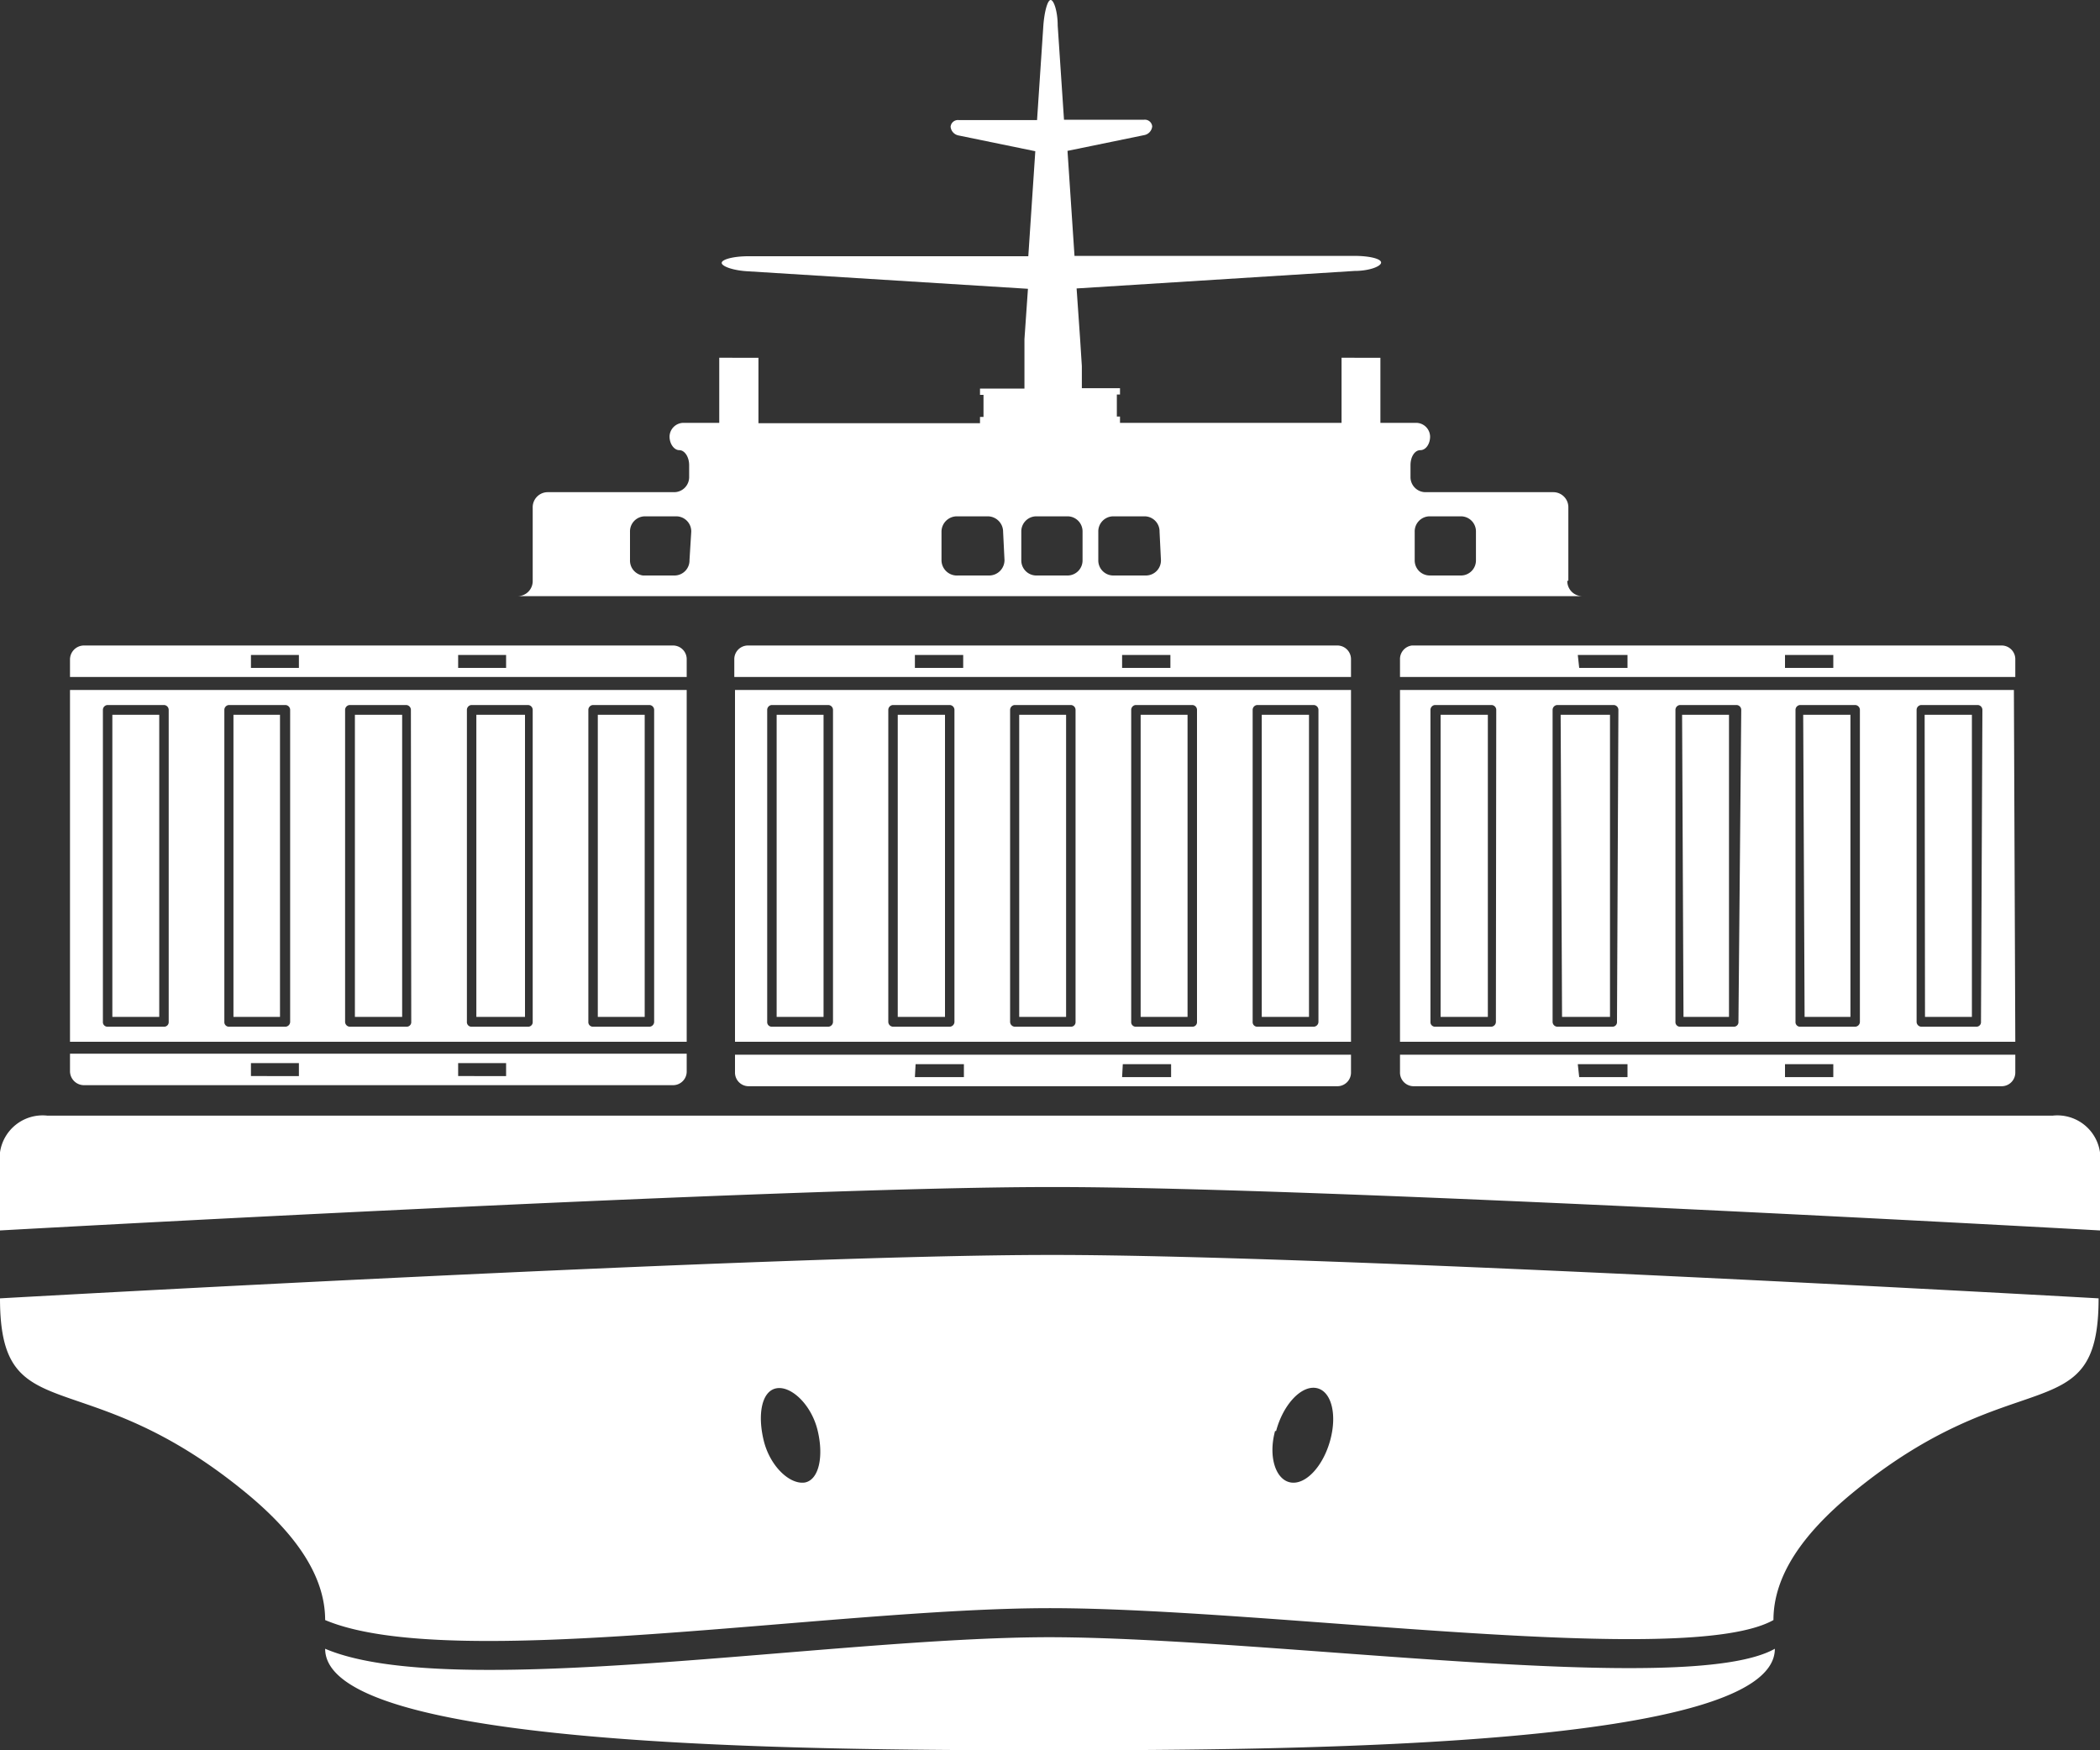
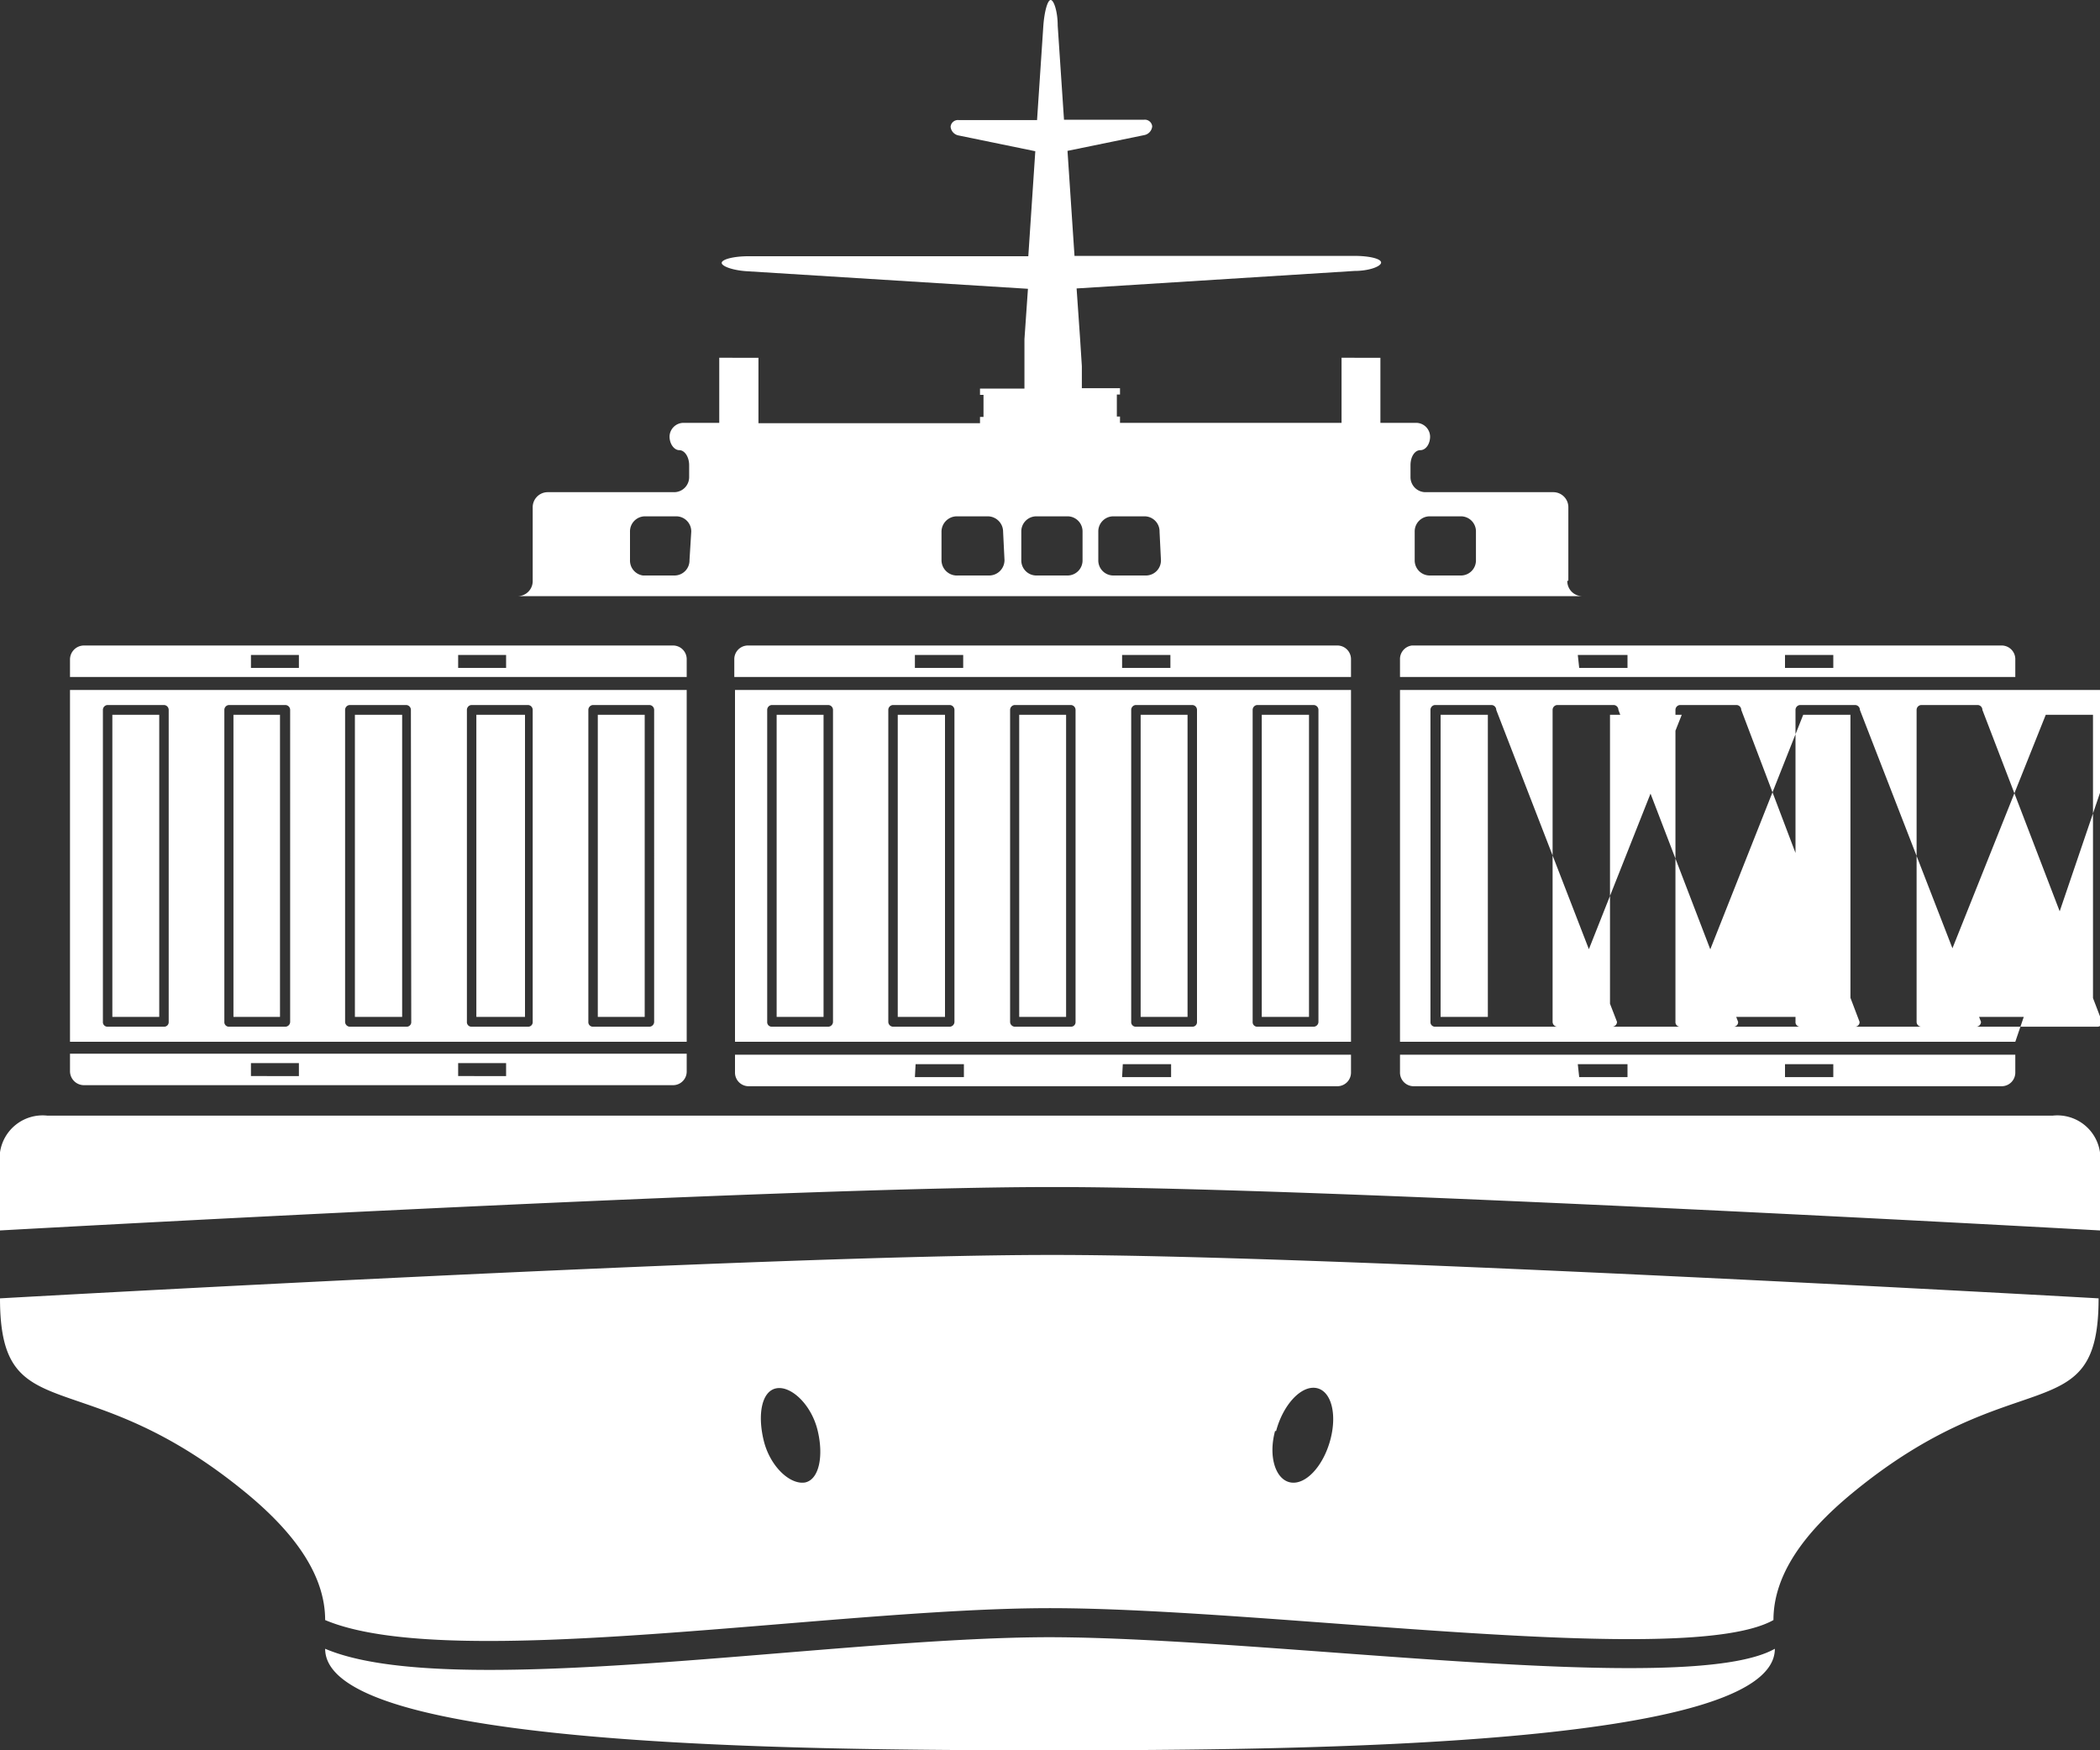
<svg xmlns="http://www.w3.org/2000/svg" viewBox="0 0 60 50">
  <rect x="0" y="0" width="60" height="50" fill="#333333" stroke="none" />
  <defs>
    <style>.a{fill:#fff;}</style>
  </defs>
-   <path class="a" d="M2.39,31H19.24a.39.39,0,0,0,.38-.4v-.5H2v.5A.4.4,0,0,0,2.39,31Zm10.7-.63h1.37v.37H13.09Zm-5.92,0H8.54v.37H7.17ZM19.62,18.84a.39.39,0,0,0-.38-.4H2.39a.4.4,0,0,0-.39.4v.5H19.62Zm-11.08.24H7.17v-.37H8.54Zm5.92,0H13.09v-.37h1.37Zm-.85,1.34H15v8.63H13.61Zm-3.47,0h1.35v8.63H10.14Zm-3.47,0H8v8.63H6.67Zm10.41,0h1.34v8.63H17.08Zm2.54-.71H2V29.76H19.62ZM4.82,29.19a.13.13,0,0,1-.13.14H3.07a.13.13,0,0,1-.13-.14V20.28a.14.14,0,0,1,.13-.14H4.69a.14.14,0,0,1,.13.14Zm3.47,0a.14.14,0,0,1-.14.14H6.54a.13.13,0,0,1-.13-.14V20.28a.14.14,0,0,1,.13-.14H8.15a.14.14,0,0,1,.14.14Zm3.46,0a.13.13,0,0,1-.13.14H10a.14.14,0,0,1-.14-.14V20.28a.14.14,0,0,1,.14-.14h1.61a.14.14,0,0,1,.13.14Zm3.47,0a.13.13,0,0,1-.13.14H13.47a.13.13,0,0,1-.13-.14V20.28a.14.14,0,0,1,.13-.14h1.62a.14.14,0,0,1,.13.14Zm3.47,0a.14.14,0,0,1-.14.14H16.94a.13.13,0,0,1-.13-.14V20.28a.14.14,0,0,1,.13-.14h1.61a.14.14,0,0,1,.14.14ZM3.21,20.42H4.55v8.63H3.21ZM21,30.63a.39.39,0,0,0,.38.4H38.22a.39.39,0,0,0,.38-.4v-.5H21Zm11.08-.23h1.38v.37H32.06Zm-5.92,0h1.38v.37H26.14ZM38.6,18.84a.39.39,0,0,0-.38-.4H21.36a.39.39,0,0,0-.38.4v.5H38.6Zm-11.08.24H26.14v-.37h1.38Zm5.92,0H32.06v-.37h1.38Zm-.85,1.34h1.34v8.63H32.59Zm-3.47,0h1.34v8.63H29.12Zm-3.47,0H27v8.63H25.65Zm10.4,0H37.4v8.63H36.05Zm2.55-.71H21V29.76H38.6ZM23.8,29.19a.14.14,0,0,1-.14.14H22.05a.13.13,0,0,1-.13-.14V20.28a.14.14,0,0,1,.13-.14h1.61a.14.14,0,0,1,.14.14Zm3.47,0a.14.14,0,0,1-.14.14H25.52a.14.14,0,0,1-.14-.14V20.28a.14.14,0,0,1,.14-.14h1.61a.14.14,0,0,1,.14.14Zm3.46,0a.13.13,0,0,1-.13.14H29a.14.14,0,0,1-.14-.14V20.28a.14.14,0,0,1,.14-.14H30.6a.14.14,0,0,1,.13.14Zm3.47,0a.13.13,0,0,1-.13.14H32.45a.13.13,0,0,1-.13-.14V20.28a.14.14,0,0,1,.13-.14h1.62a.14.14,0,0,1,.13.14Zm3.47,0a.14.14,0,0,1-.14.14H35.92a.13.13,0,0,1-.13-.14V20.28a.14.14,0,0,1,.13-.14h1.61a.14.14,0,0,1,.14.14ZM22.19,20.42h1.34v8.63H22.19ZM40,30.63a.39.39,0,0,0,.38.4H57.2a.39.39,0,0,0,.38-.4v-.5H40ZM51,30.4h1.38v.37H51Zm-5.92,0H46.5v.37H45.12ZM40,18.84v.5H57.58v-.5a.39.39,0,0,0-.38-.4H40.34A.39.39,0,0,0,40,18.84ZM51,18.71h1.38v.37H51Zm-5.92,0H46.5v.37H45.12Zm6.44,1.71h1.35v8.63H51.56Zm-3.46,0h1.34v8.63H48.1Zm-3.47,0H46v8.63H44.63Zm10.4,0h1.35v8.63H55Zm2.55-.71H40V29.76H57.58Zm-14.8,9.48a.14.14,0,0,1-.14.14H41a.13.13,0,0,1-.13-.14V20.28a.14.14,0,0,1,.13-.14h1.61a.14.14,0,0,1,.14.14Zm3.46,0a.13.13,0,0,1-.13.14H44.5a.14.14,0,0,1-.14-.14V20.28a.14.14,0,0,1,.14-.14h1.61a.14.14,0,0,1,.13.14Zm3.47,0a.13.13,0,0,1-.13.14H48a.13.13,0,0,1-.13-.14V20.28a.14.14,0,0,1,.13-.14h1.62a.14.14,0,0,1,.13.14Zm3.47,0a.14.14,0,0,1-.14.14H51.43a.13.13,0,0,1-.13-.14V20.28a.14.14,0,0,1,.13-.14H53a.14.14,0,0,1,.14.14Zm3.46,0a.13.13,0,0,1-.13.14H54.9a.14.14,0,0,1-.14-.14V20.28a.14.14,0,0,1,.14-.14h1.61a.14.14,0,0,1,.13.14ZM41.16,20.42h1.35v8.63H41.16ZM50.71,47.1C50.71,49.89,37.42,50,30,50h0c-7.43,0-20.71-.1-20.71-2.9,3.6,1.53,14.43-.33,20.71-.33h0C36.34,46.78,48.21,48.51,50.71,47.1ZM60,32.92v2.23s-22.13-1.24-29.86-1.24H30c-7.82,0-30,1.24-30,1.24V32.92a1.23,1.23,0,0,1,1.35-1.05h57.3A1.23,1.23,0,0,1,60,32.92ZM30,35.85c-8.07,0-30,1.24-30,1.24,0,3.85,2.37,1.7,7.07,5.59C8.42,43.8,9.29,45,9.29,46.28c3.6,1.52,14.43-.34,20.71-.34h0c6.3,0,18.17,1.74,20.67.34,0-1.29.87-2.48,2.22-3.6,4.7-3.89,7.07-1.74,7.07-5.59,0,0-21.87-1.24-29.86-1.24ZM23,42.35c-.43.07-1-.46-1.18-1.2s-.06-1.41.36-1.49,1,.46,1.18,1.2S23.4,42.27,23,42.35Zm13.46-1.47c.2-.75.71-1.3,1.14-1.23s.61.73.41,1.48-.7,1.29-1.13,1.22S36.23,41.62,36.43,40.88Zm8.35-24.29V14.5a.43.43,0,0,0-.42-.44H40.72a.43.43,0,0,1-.42-.44v-.33c0-.24.12-.43.28-.43s.28-.18.28-.39a.4.4,0,0,0-.42-.39h-1v-.34h0V10.57h0v-.35H38.33v.35h0v1.17h0v.34H32V11.9h-.09v-.63H32v-.18H30.91l0-.63-.05-.78-.1-1.44,7.94-.5c.42,0,.76-.13.76-.24s-.34-.19-.76-.19h-8l-.2-3,2.19-.45a.28.28,0,0,0,.23-.25.21.21,0,0,0-.23-.19H30.4L30.22.73c0-.4-.11-.73-.2-.73s-.18.33-.21.73l-.18,2.7H27.39a.21.21,0,0,0-.23.19.28.28,0,0,0,.23.25l2.19.45-.2,3h-8c-.42,0-.76.09-.76.19s.34.22.75.24l8,.5-.1,1.44,0,.78,0,.63H28v.18h.1v.63H28v.18H21.67v-.34h0V10.57h0v-.35H20.55v.35h0v1.17h0v.34h-1a.4.4,0,0,0-.42.39c0,.21.13.39.28.39s.28.19.28.43v.33a.43.43,0,0,1-.42.44H15.64a.43.43,0,0,0-.42.44v2.09a.43.43,0,0,1-.42.44H45.2A.43.43,0,0,1,44.78,16.59ZM19.7,16a.43.43,0,0,1-.42.44h-.91A.43.43,0,0,1,18,16v-.81a.43.43,0,0,1,.42-.44h.91a.43.43,0,0,1,.42.44Zm9,0a.44.44,0,0,1-.43.44h-.9A.44.44,0,0,1,26.9,16v-.81a.44.44,0,0,1,.43-.44h.9a.44.44,0,0,1,.43.44Zm2.23,0a.43.43,0,0,1-.42.44h-.91a.43.43,0,0,1-.42-.44v-.81a.43.43,0,0,1,.42-.44h.91a.43.43,0,0,1,.42.44Zm2.24,0a.43.43,0,0,1-.42.44H31.8a.43.43,0,0,1-.42-.44v-.81a.43.43,0,0,1,.42-.44h.91a.43.43,0,0,1,.42.44Zm9,0a.43.43,0,0,1-.42.44h-.91a.43.43,0,0,1-.42-.44v-.81a.43.43,0,0,1,.42-.44h.91a.43.43,0,0,1,.42.44Z" />
+   <path class="a" d="M2.39,31H19.24a.39.39,0,0,0,.38-.4v-.5H2v.5A.4.4,0,0,0,2.39,31Zm10.7-.63h1.37v.37H13.09Zm-5.92,0H8.54v.37H7.17ZM19.62,18.84a.39.39,0,0,0-.38-.4H2.39a.4.4,0,0,0-.39.4v.5H19.62Zm-11.08.24H7.17v-.37H8.54Zm5.92,0H13.09v-.37h1.37Zm-.85,1.34H15v8.63H13.61Zm-3.47,0h1.35v8.63H10.14Zm-3.47,0H8v8.63H6.67Zm10.41,0h1.34v8.63H17.08Zm2.54-.71H2V29.76H19.62ZM4.82,29.19a.13.13,0,0,1-.13.14H3.07a.13.13,0,0,1-.13-.14V20.28a.14.14,0,0,1,.13-.14H4.69a.14.14,0,0,1,.13.14Zm3.47,0a.14.14,0,0,1-.14.14H6.54a.13.13,0,0,1-.13-.14V20.28a.14.14,0,0,1,.13-.14H8.15a.14.14,0,0,1,.14.14Zm3.46,0a.13.13,0,0,1-.13.14H10a.14.14,0,0,1-.14-.14V20.28a.14.14,0,0,1,.14-.14h1.61a.14.14,0,0,1,.13.14Zm3.47,0a.13.13,0,0,1-.13.14H13.47a.13.13,0,0,1-.13-.14V20.28a.14.14,0,0,1,.13-.14h1.62a.14.14,0,0,1,.13.14Zm3.47,0a.14.14,0,0,1-.14.14H16.94a.13.13,0,0,1-.13-.14V20.28a.14.14,0,0,1,.13-.14h1.61a.14.14,0,0,1,.14.14ZM3.21,20.42H4.55v8.63H3.21ZM21,30.63a.39.39,0,0,0,.38.4H38.22a.39.39,0,0,0,.38-.4v-.5H21Zm11.08-.23h1.38v.37H32.06Zm-5.92,0h1.38v.37H26.14ZM38.6,18.84a.39.39,0,0,0-.38-.4H21.36a.39.39,0,0,0-.38.4v.5H38.6Zm-11.08.24H26.14v-.37h1.38Zm5.92,0H32.06v-.37h1.38Zm-.85,1.34h1.34v8.63H32.59Zm-3.47,0h1.34v8.63H29.12Zm-3.47,0H27v8.63H25.65Zm10.4,0H37.4v8.63H36.05Zm2.55-.71H21V29.76H38.6ZM23.8,29.19a.14.14,0,0,1-.14.14H22.05a.13.13,0,0,1-.13-.14V20.28a.14.14,0,0,1,.13-.14h1.61a.14.14,0,0,1,.14.14Zm3.47,0a.14.14,0,0,1-.14.14H25.52a.14.14,0,0,1-.14-.14V20.28a.14.14,0,0,1,.14-.14h1.61a.14.14,0,0,1,.14.14Zm3.46,0a.13.13,0,0,1-.13.14H29a.14.14,0,0,1-.14-.14V20.28a.14.14,0,0,1,.14-.14H30.6a.14.14,0,0,1,.13.14Zm3.47,0a.13.13,0,0,1-.13.14H32.45a.13.13,0,0,1-.13-.14V20.28a.14.14,0,0,1,.13-.14h1.62a.14.14,0,0,1,.13.14Zm3.47,0a.14.14,0,0,1-.14.14H35.92a.13.13,0,0,1-.13-.14V20.28a.14.14,0,0,1,.13-.14h1.61a.14.14,0,0,1,.14.14ZM22.19,20.42h1.34v8.63H22.19ZM40,30.63a.39.39,0,0,0,.38.4H57.2a.39.39,0,0,0,.38-.4v-.5H40ZM51,30.4h1.38v.37H51Zm-5.92,0H46.5v.37H45.12ZM40,18.84v.5H57.58v-.5a.39.39,0,0,0-.38-.4H40.34A.39.39,0,0,0,40,18.84ZM51,18.71h1.38v.37H51Zm-5.92,0H46.5v.37H45.12Zm6.44,1.71h1.35v8.63H51.56Zh1.34v8.63H48.1Zm-3.47,0H46v8.63H44.63Zm10.4,0h1.35v8.63H55Zm2.55-.71H40V29.76H57.58Zm-14.8,9.48a.14.14,0,0,1-.14.14H41a.13.13,0,0,1-.13-.14V20.28a.14.14,0,0,1,.13-.14h1.61a.14.14,0,0,1,.14.14Zm3.46,0a.13.13,0,0,1-.13.14H44.5a.14.14,0,0,1-.14-.14V20.28a.14.14,0,0,1,.14-.14h1.61a.14.14,0,0,1,.13.14Zm3.47,0a.13.13,0,0,1-.13.14H48a.13.13,0,0,1-.13-.14V20.28a.14.14,0,0,1,.13-.14h1.62a.14.14,0,0,1,.13.14Zm3.47,0a.14.14,0,0,1-.14.14H51.43a.13.13,0,0,1-.13-.14V20.28a.14.14,0,0,1,.13-.14H53a.14.14,0,0,1,.14.14Zm3.46,0a.13.13,0,0,1-.13.14H54.9a.14.14,0,0,1-.14-.14V20.28a.14.14,0,0,1,.14-.14h1.61a.14.14,0,0,1,.13.14ZM41.16,20.42h1.35v8.63H41.16ZM50.71,47.1C50.71,49.89,37.42,50,30,50h0c-7.43,0-20.71-.1-20.71-2.9,3.6,1.53,14.43-.33,20.71-.33h0C36.34,46.78,48.21,48.51,50.71,47.1ZM60,32.92v2.23s-22.13-1.24-29.86-1.24H30c-7.82,0-30,1.24-30,1.24V32.92a1.23,1.23,0,0,1,1.35-1.05h57.3A1.23,1.23,0,0,1,60,32.92ZM30,35.85c-8.07,0-30,1.24-30,1.24,0,3.85,2.37,1.7,7.07,5.59C8.42,43.8,9.29,45,9.29,46.28c3.6,1.52,14.43-.34,20.71-.34h0c6.3,0,18.17,1.74,20.67.34,0-1.29.87-2.48,2.22-3.6,4.7-3.89,7.07-1.74,7.07-5.59,0,0-21.87-1.24-29.86-1.24ZM23,42.35c-.43.07-1-.46-1.18-1.2s-.06-1.41.36-1.49,1,.46,1.18,1.2S23.4,42.27,23,42.35Zm13.46-1.47c.2-.75.71-1.3,1.14-1.23s.61.73.41,1.48-.7,1.29-1.13,1.22S36.23,41.62,36.43,40.88Zm8.35-24.29V14.5a.43.43,0,0,0-.42-.44H40.72a.43.43,0,0,1-.42-.44v-.33c0-.24.12-.43.28-.43s.28-.18.28-.39a.4.4,0,0,0-.42-.39h-1v-.34h0V10.57h0v-.35H38.33v.35h0v1.17h0v.34H32V11.9h-.09v-.63H32v-.18H30.91l0-.63-.05-.78-.1-1.44,7.94-.5c.42,0,.76-.13.76-.24s-.34-.19-.76-.19h-8l-.2-3,2.19-.45a.28.28,0,0,0,.23-.25.21.21,0,0,0-.23-.19H30.4L30.22.73c0-.4-.11-.73-.2-.73s-.18.33-.21.73l-.18,2.7H27.39a.21.21,0,0,0-.23.19.28.28,0,0,0,.23.25l2.19.45-.2,3h-8c-.42,0-.76.09-.76.19s.34.22.75.24l8,.5-.1,1.44,0,.78,0,.63H28v.18h.1v.63H28v.18H21.67v-.34h0V10.57h0v-.35H20.55v.35h0v1.17h0v.34h-1a.4.4,0,0,0-.42.39c0,.21.13.39.28.39s.28.19.28.43v.33a.43.43,0,0,1-.42.44H15.64a.43.43,0,0,0-.42.44v2.09a.43.43,0,0,1-.42.44H45.2A.43.43,0,0,1,44.78,16.59ZM19.7,16a.43.43,0,0,1-.42.44h-.91A.43.43,0,0,1,18,16v-.81a.43.43,0,0,1,.42-.44h.91a.43.43,0,0,1,.42.44Zm9,0a.44.44,0,0,1-.43.44h-.9A.44.44,0,0,1,26.9,16v-.81a.44.44,0,0,1,.43-.44h.9a.44.44,0,0,1,.43.44Zm2.23,0a.43.43,0,0,1-.42.44h-.91a.43.43,0,0,1-.42-.44v-.81a.43.43,0,0,1,.42-.44h.91a.43.43,0,0,1,.42.44Zm2.24,0a.43.43,0,0,1-.42.44H31.8a.43.43,0,0,1-.42-.44v-.81a.43.43,0,0,1,.42-.44h.91a.43.43,0,0,1,.42.44Zm9,0a.43.43,0,0,1-.42.44h-.91a.43.43,0,0,1-.42-.44v-.81a.43.43,0,0,1,.42-.44h.91a.43.43,0,0,1,.42.44Z" />
</svg>